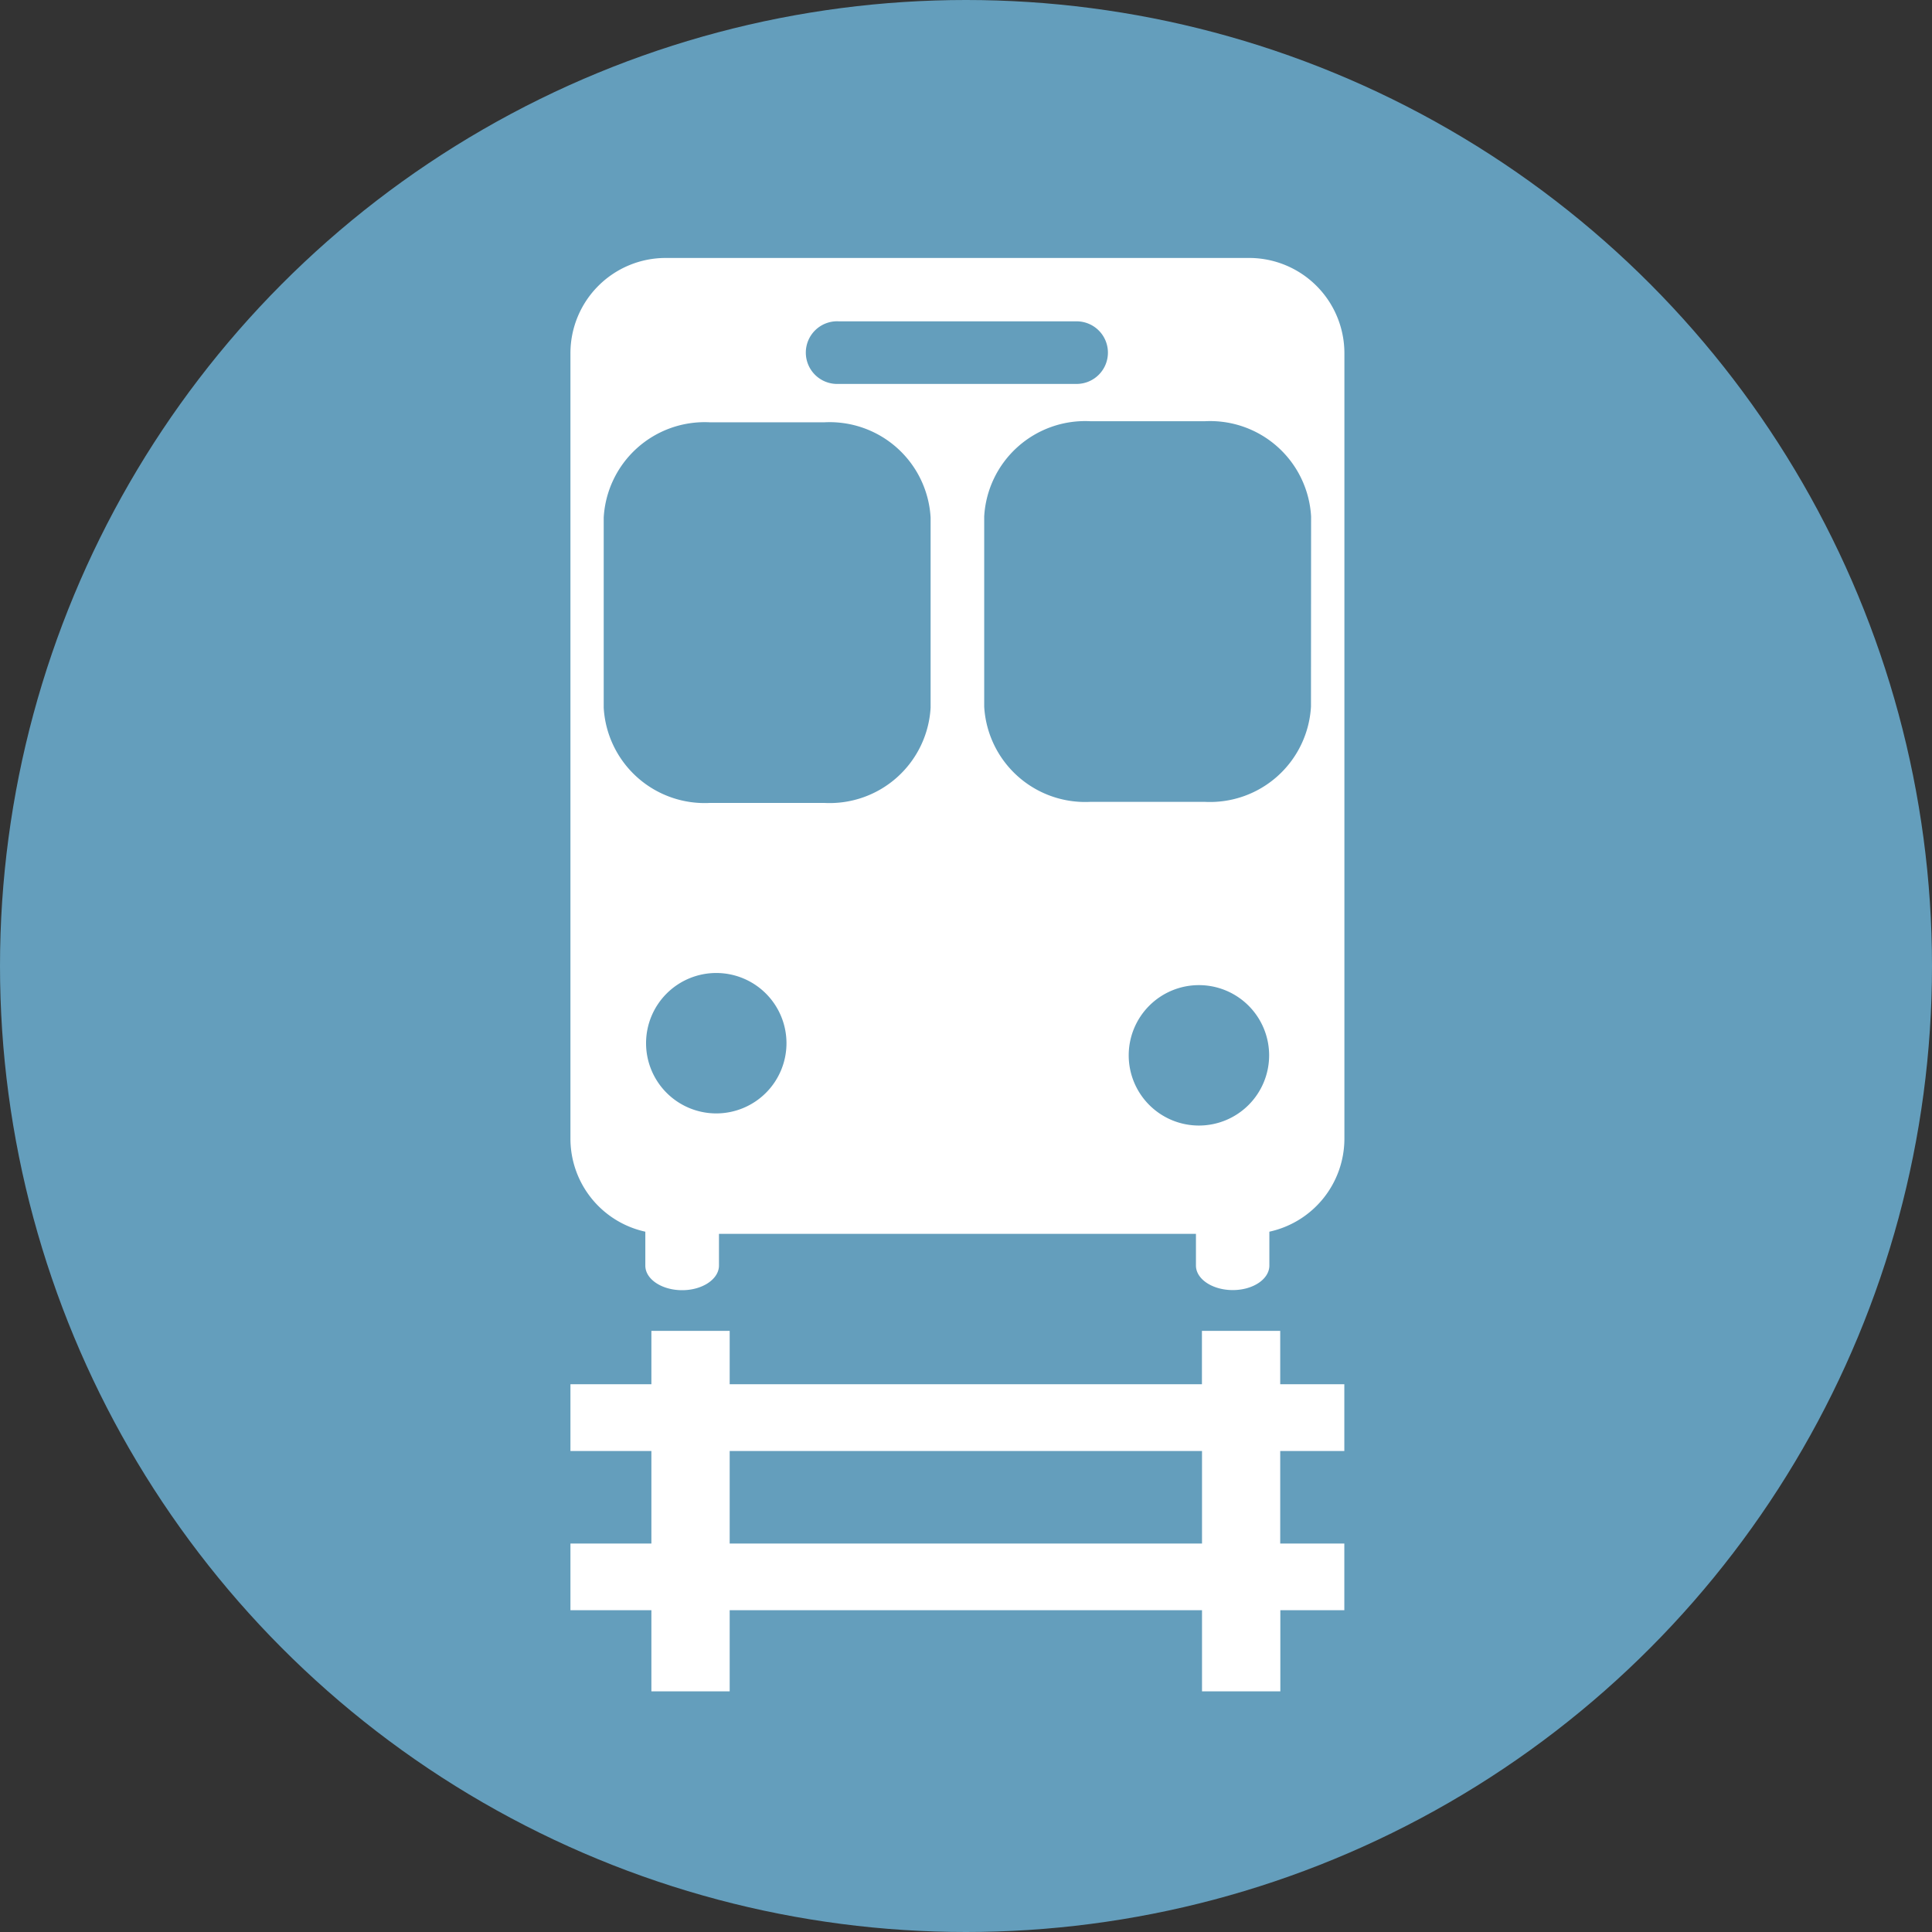
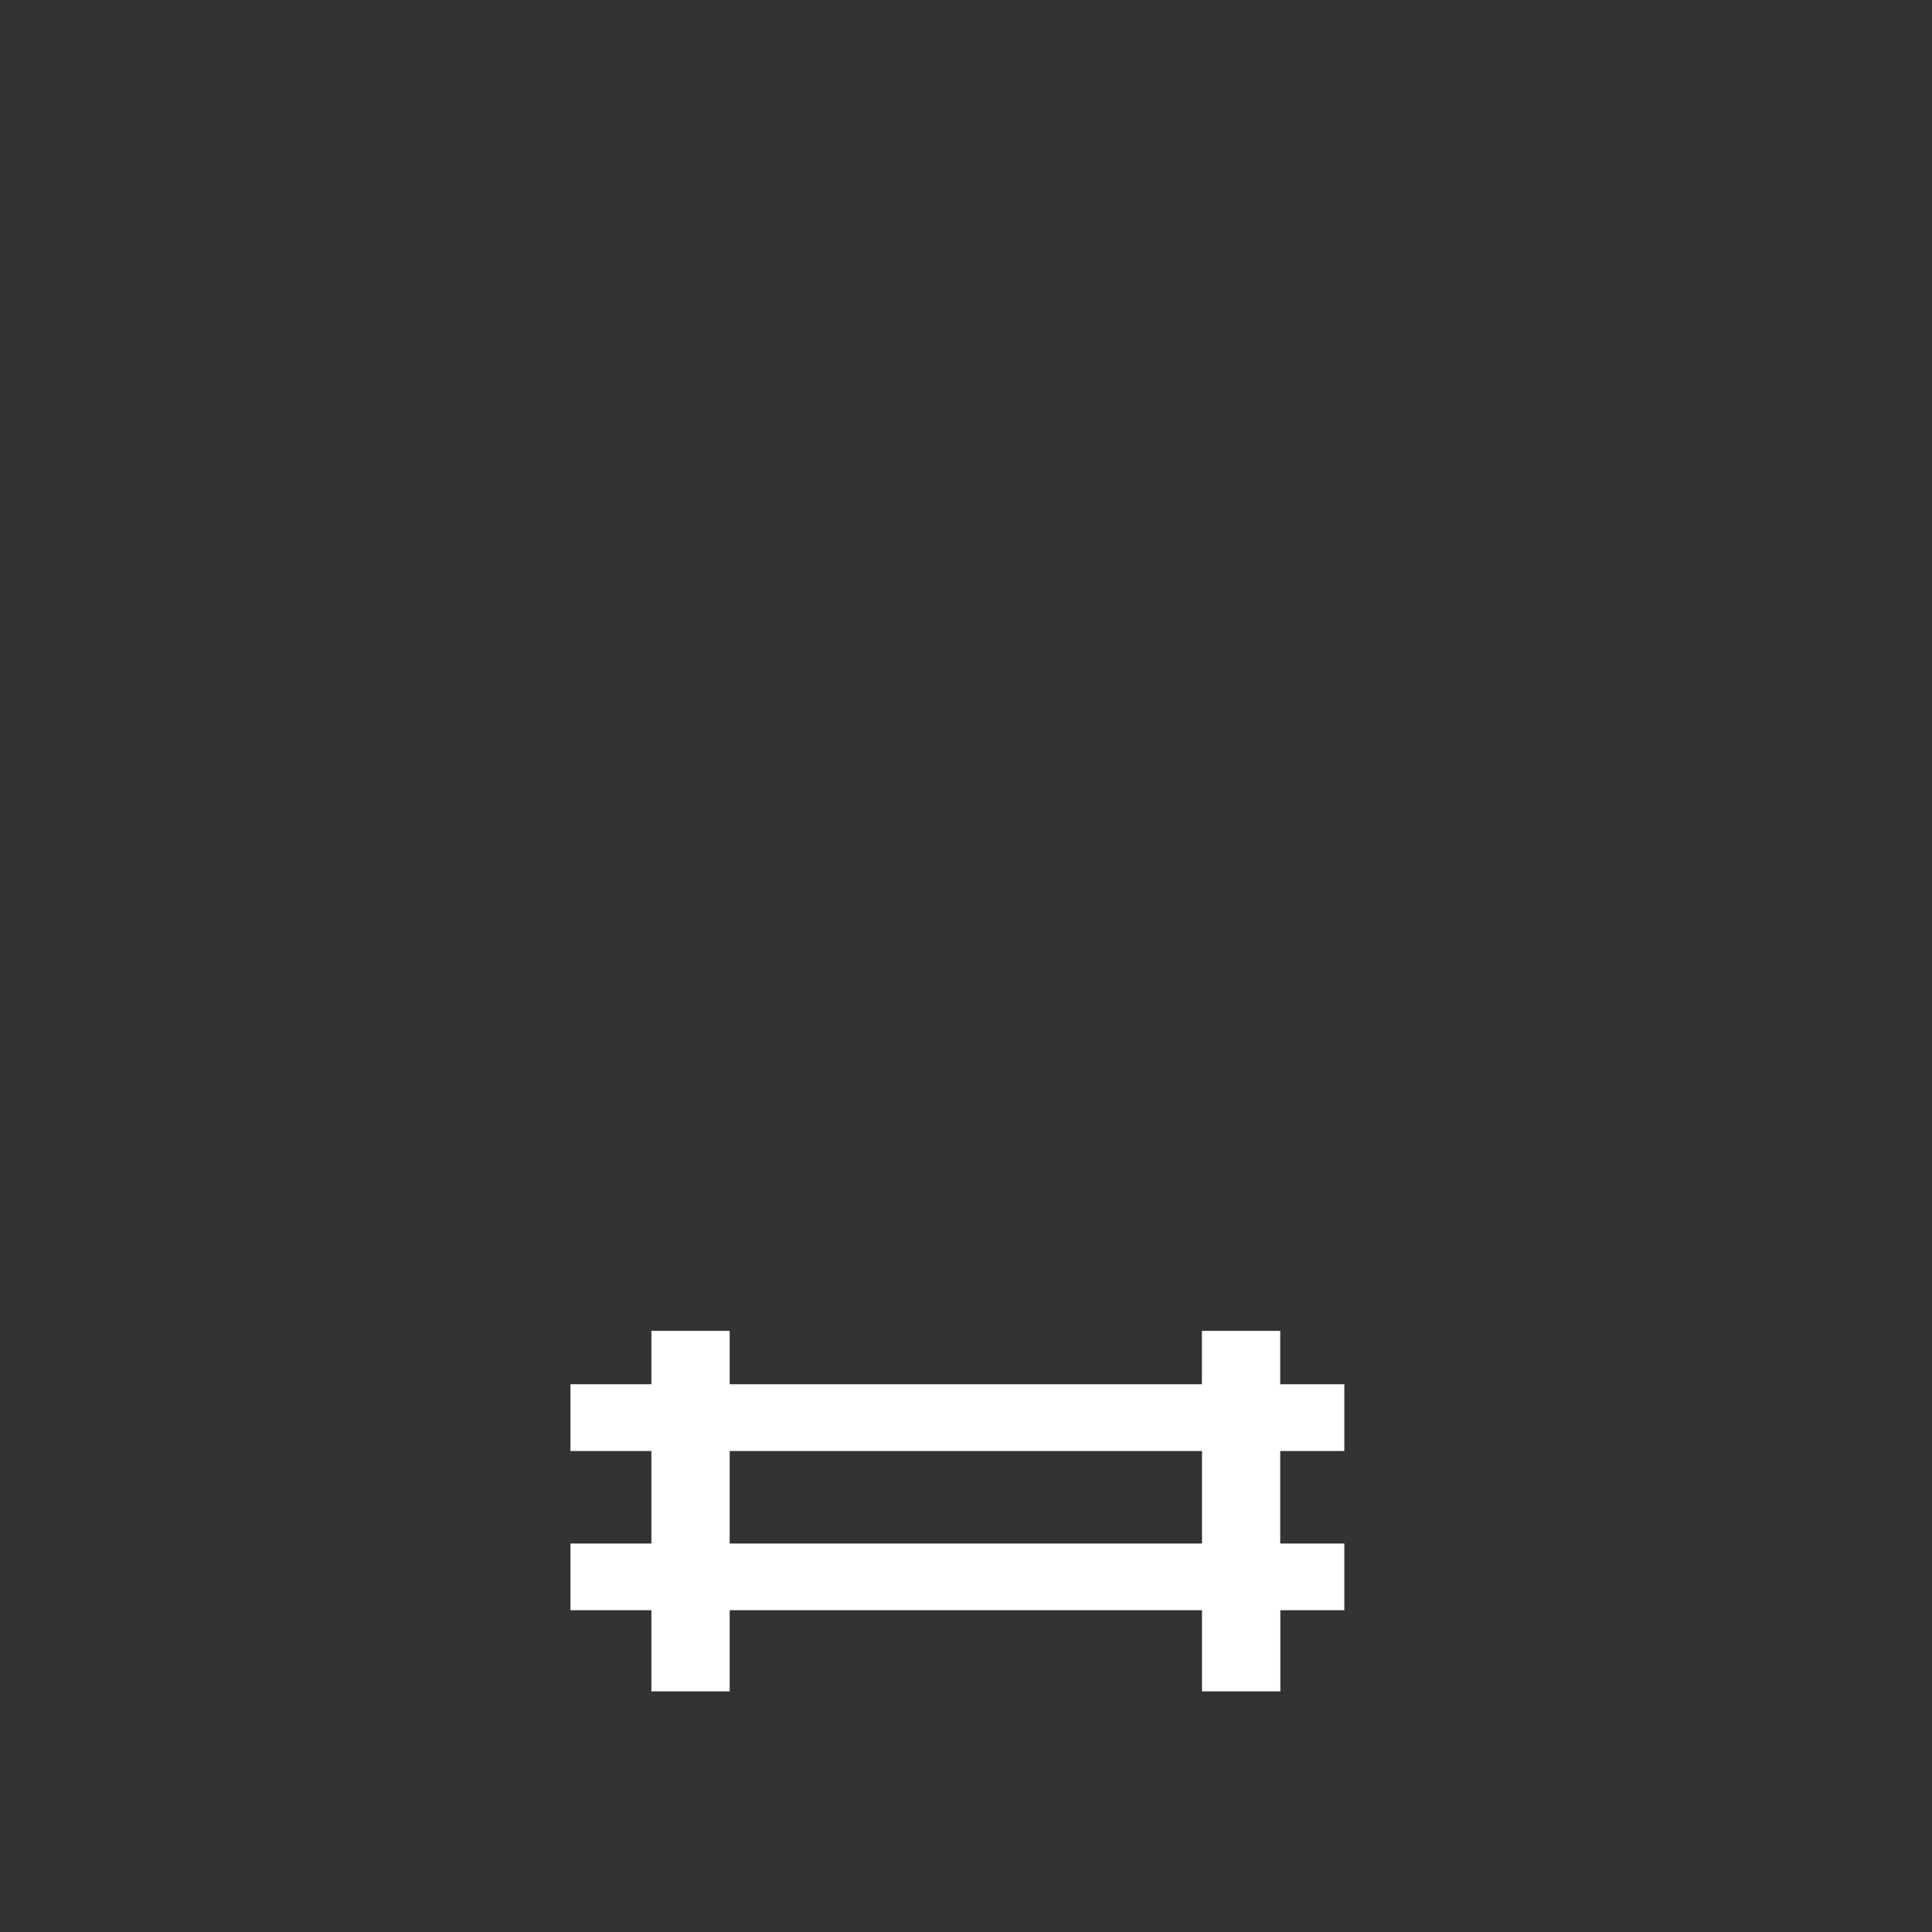
<svg xmlns="http://www.w3.org/2000/svg" width="50" height="50" viewBox="0 0 50 50">
  <rect x="0" y="0" width="50" height="50" fill="#333333" stroke="none" />
  <defs>
    <clipPath id="clip-path">
-       <rect id="長方形_154" data-name="長方形 154" width="20.03" height="37.093" fill="#fff" />
-     </clipPath>
+       </clipPath>
  </defs>
  <g id="グループ_115" data-name="グループ 115" transform="translate(644 -2097.556)">
    <g id="グループ_84" data-name="グループ 84" transform="translate(-644 2098)">
-       <circle id="楕円形_70" data-name="楕円形 70" cx="25" cy="25" r="25" transform="translate(0 -0.444)" fill="#649ebc" />
-     </g>
+       </g>
    <g id="グループ_99" data-name="グループ 99" transform="translate(-629.237 2104.232)">
      <path id="パス_32" data-name="パス 32" d="M4.121,36.728H16.345l0,2.394H4.121Zm12.222-3.11V35H4.121V33.618H2.095V35H0v1.728H2.095v2.394H0v1.726H2.095v2.1H4.121v-2.1H16.345v2.1h2.027v-2.1h1.656V39.122H18.369V36.728h1.659V35H18.369V33.618Z" transform="translate(0 -5.852)" fill="#fff" />
      <g id="グループ_98" data-name="グループ 98" transform="translate(0 0)">
        <g id="グループ_97" data-name="グループ 97" clip-path="url(#clip-path)">
          <path id="パス_33" data-name="パス 33" d="M17.563,0H2.465A2.465,2.465,0,0,0,0,2.465V22.8A2.465,2.465,0,0,0,1.938,25.2v.879c0,.351.427.635.953.635s.953-.287.953-.638v-.82H16.188v.82c0,.351.427.635.953.635s.947-.284.947-.635V25.2a2.466,2.466,0,0,0,1.942-2.4V2.465A2.466,2.466,0,0,0,17.563,0M6.931,1.64H13.1a.81.81,0,0,1,.81.81h0a.81.81,0,0,1-.81.81H6.931a.811.811,0,1,1,0-1.621m-3.157,20.5a1.817,1.817,0,1,1,1.817-1.817,1.817,1.817,0,0,1-1.817,1.817m5.547-10.5a2.617,2.617,0,0,1-2.746,2.465H3.607A2.617,2.617,0,0,1,.861,11.641V6.718A2.617,2.617,0,0,1,3.607,4.253H6.575A2.617,2.617,0,0,1,9.321,6.718Zm6.944,10.814a1.817,1.817,0,1,1,1.817-1.817,1.817,1.817,0,0,1-1.817,1.817m2.9-10.842a2.617,2.617,0,0,1-2.746,2.465H13.454a2.617,2.617,0,0,1-2.746-2.465V6.69a2.617,2.617,0,0,1,2.746-2.465h2.968A2.617,2.617,0,0,1,19.168,6.69Z" transform="translate(0 0)" fill="#fff" />
        </g>
      </g>
    </g>
  </g>
</svg>